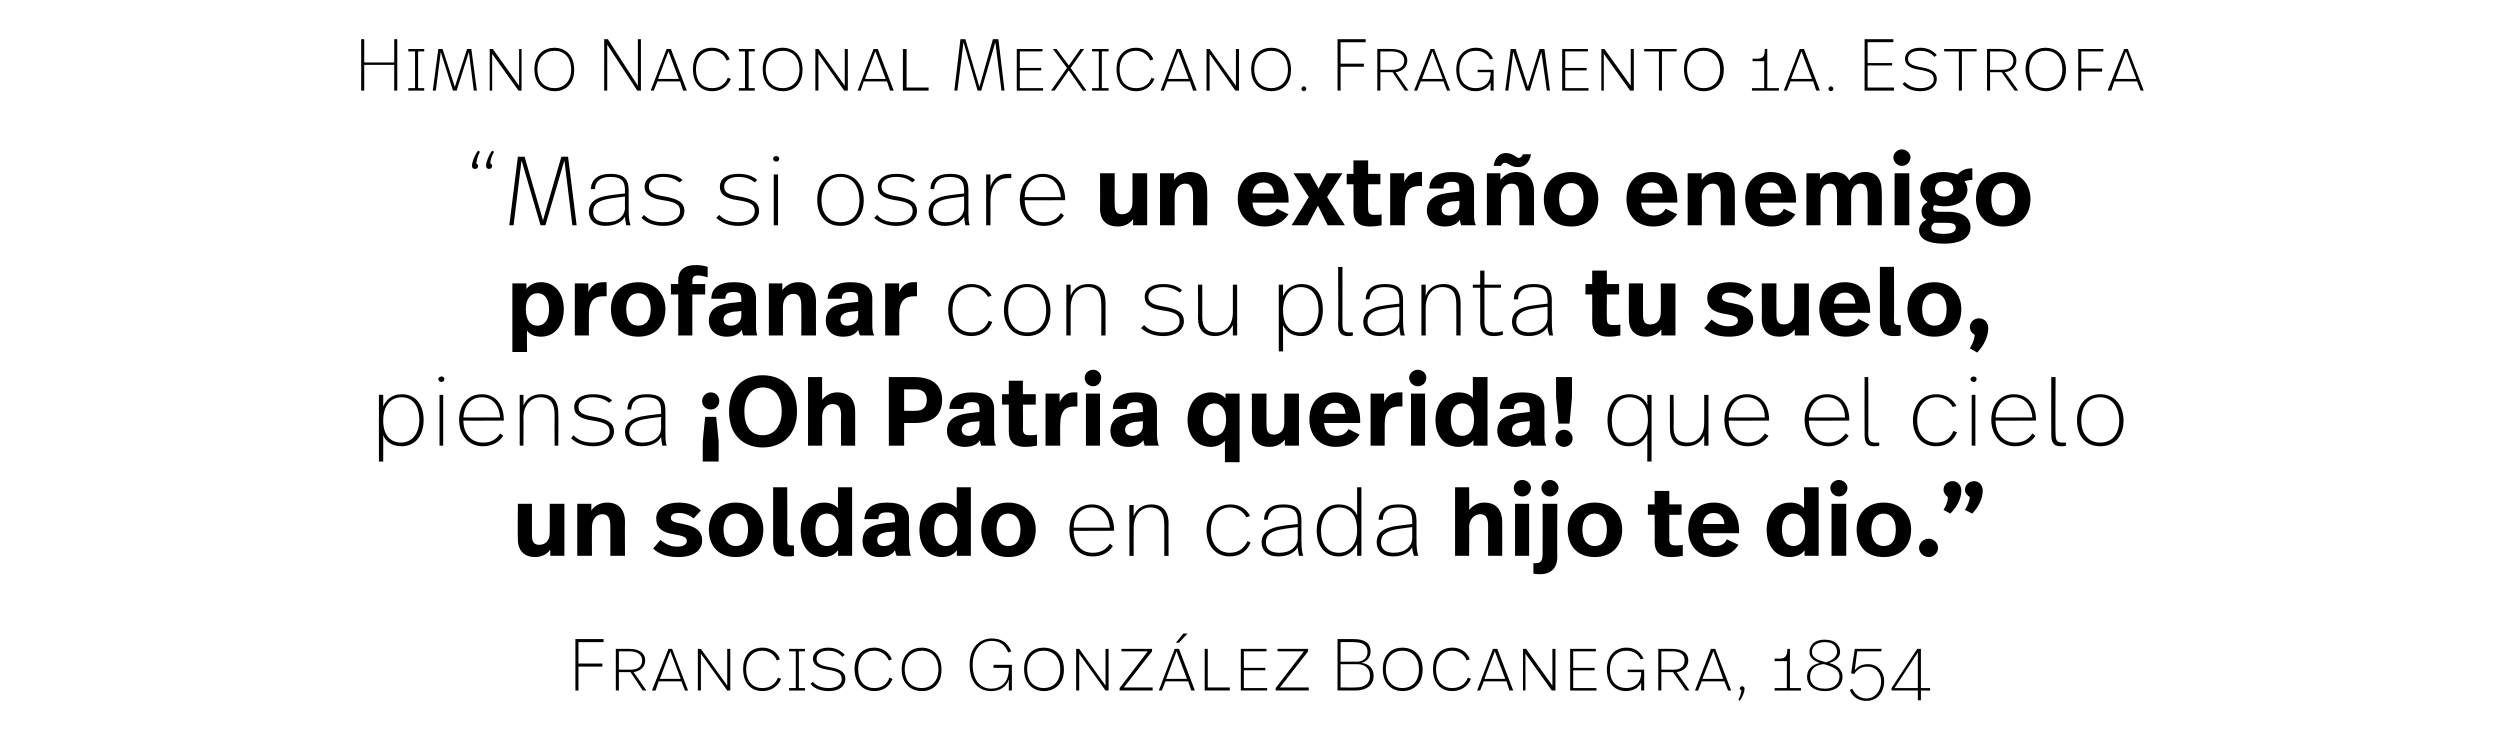
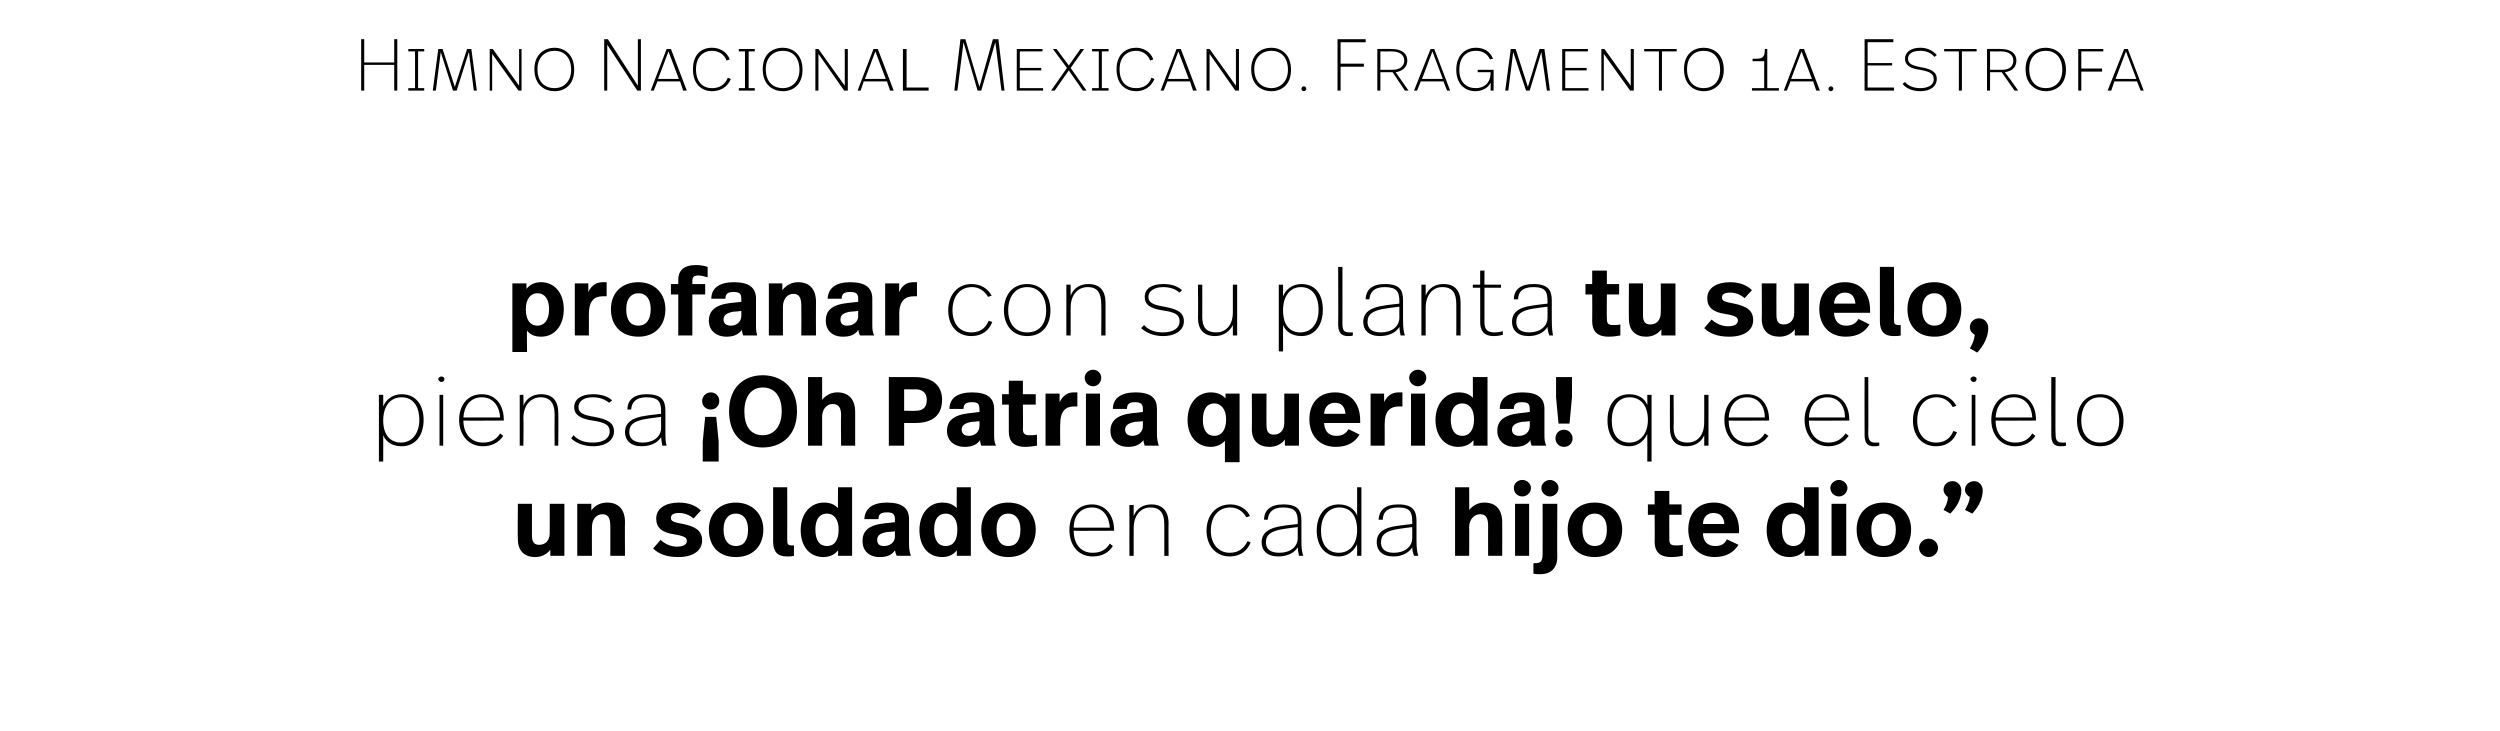
<svg xmlns="http://www.w3.org/2000/svg" version="1.1" width="408.4px" height="119.4px" viewBox="0 -6 408.4 119.4" style="top:-6px">
  <desc>Himno Nacional Mexicano Fragmento 1a Estrofa Mas si osare un extraño enemigo profanar con su planta tu suelo, pien</desc>
  <defs />
  <g id="Polygon5132">
-     <path d="m98.6 98.9h-4.1v3.5h3.9v.5h-3.9v3.9h-.5v-8.4h4.6v.5zm6.8 3c0 .9-.6 1.7-1.9 1.9c0-.04 2.1 3 2.1 3h-.6l-2-3h-1.9v3h-.5V100s2.19-.02 2.2 0c1.8 0 2.6.8 2.6 1.9zm-4.3-1.5v3h1.9c1.3 0 1.9-.6 1.9-1.5c0-.9-.7-1.5-2.1-1.5c.04.02-1.7 0-1.7 0zm10.2 4.9h-3.7l-.5 1.5h-.6l2.7-6.8h.6l2.6 6.8h-.5l-.6-1.5zm-3.5-.4h3.4l-1.7-4.5l-1.7 4.5zm11.5 1.9h-.5l-4.3-6v6h-.5V100h.5l4.3 6v-6h.5v6.8zm8.1-5.1l-.5.2c-.4-1.1-1.4-1.6-2.4-1.6c-1.4 0-2.6 1-2.6 3c0 2.2 1.2 3.1 2.6 3.1c1.2 0 2.1-.5 2.6-1.7l.5.2c-.6 1.4-1.8 2-3.1 2c-1.4 0-3.1-.9-3.1-3.6c0-2.5 1.5-3.5 3.2-3.5c1 0 2.3.5 2.8 1.9zm4.1-1.3h-1v6h1v.4h-2.6v-.4h1.1v-6h-1.1v-.4h2.6v.4zm6.5.6l-.4.3c-.4-.5-1.1-1-2.3-1c-1.2 0-1.9.5-1.9 1.3c0 .8.5 1.1 2.2 1.4c1.8.3 2.5.9 2.5 1.9c0 1.1-.9 2-2.7 2c-1.1 0-2.3-.3-3-1.2l.4-.3c.6.7 1.5 1 2.6 1c1.3 0 2.1-.6 2.1-1.4c0-.9-.4-1.3-2.3-1.6c-1.5-.2-2.4-.8-2.4-1.8c0-1 1-1.8 2.5-1.8c1.3 0 2.2.6 2.7 1.2zm7.7.7l-.5.2c-.5-1.1-1.4-1.6-2.4-1.6c-1.5 0-2.6 1-2.6 3c0 2.2 1.2 3.1 2.6 3.1c1.2 0 2.1-.5 2.5-1.7l.5.2c-.5 1.4-1.7 2-3 2c-1.4 0-3.2-.9-3.2-3.6c0-2.5 1.6-3.5 3.2-3.5c1.1 0 2.3.5 2.9 1.9zm8.1 1.7c0 2.5-1.6 3.5-3.2 3.5c-1.5 0-3.3-.9-3.3-3.6c0-2.5 1.7-3.5 3.3-3.5c1.4 0 3.2.9 3.2 3.6zm-6-.1c0 2.2 1.3 3.1 2.8 3.1c1.4 0 2.7-1 2.7-3c0-2.2-1.3-3.1-2.7-3.1c-1.5 0-2.8 1-2.8 3zm17.4-2.9l-.5.2c-.5-1.3-1.4-1.9-2.7-1.9c-1.7 0-3.1 1.4-3.1 3.9c0 2.7 1.4 3.9 3 3.9c1.5 0 2.9-.9 2.9-3.2v-.2h-2.5v-.5h3v4.2h-.5V105c-.4 1.3-1.6 1.9-2.9 1.9c-1.6 0-3.5-1-3.5-4.3c0-3 1.8-4.3 3.6-4.3c1.4 0 2.5.5 3.2 2.1zm8.6 3c0 2.5-1.7 3.5-3.3 3.5c-1.4 0-3.2-.9-3.2-3.6c0-2.5 1.6-3.5 3.2-3.5c1.5 0 3.3.9 3.3 3.6zm-6-.1c0 2.2 1.3 3.1 2.7 3.1c1.5 0 2.7-1 2.7-3c0-2.2-1.3-3.1-2.7-3.1c-1.5 0-2.7 1-2.7 3zm13.3 3.5h-.5l-4.3-6v6h-.5V100h.5l4.3 6v-6h.5v6.8zm7.1-6.4l-4.6 5.9h4.7v.5h-5.4v-.4l4.6-6h-4.3v-.4h5v.4zm4.4-1.4h-.5l1.2-1.5h.7l-1.4 1.5zm1.5 6.3h-3.7l-.6 1.5h-.5l2.6-6.8h.7l2.6 6.8h-.6l-.5-1.5zm-3.6-.4h3.4l-1.7-4.5l-1.7 4.5zm6.8 1.4h3.6v.5h-4.1V100h.5v6.3zm9.6-5.9h-3.7v2.7h3.5v.4h-3.5v2.9h3.8v.4h-4.3V100h4.2v.4zm6.8 0l-4.6 5.9h4.7v.5h-5.4v-.4l4.6-6h-4.3v-.4h5v.4zm10.7 4c0 1.4-1 2.4-3 2.4h-2.9v-8.4h2.6c1.9 0 2.8.7 2.8 2c0 1.1-.7 1.7-1.5 1.9c1.2.1 2 .9 2 2.1zm-5.4-5.5v3.2s2.65-.02 2.6 0c1.1 0 1.8-.6 1.8-1.6c0-1.1-.8-1.6-2.3-1.6c.01-.04-2.1 0-2.1 0zm4.8 5.5c0-1.2-.8-1.9-2.1-1.9c.02.02-2.7 0-2.7 0v3.8s2.47.04 2.5 0c1.5 0 2.3-.7 2.3-1.9zm8.6-1c0 2.5-1.7 3.5-3.3 3.5c-1.4 0-3.2-.9-3.2-3.6c0-2.5 1.6-3.5 3.2-3.5c1.5 0 3.3.9 3.3 3.6zm-6-.1c0 2.2 1.3 3.1 2.7 3.1c1.5 0 2.7-1 2.7-3c0-2.2-1.3-3.1-2.7-3.1c-1.5 0-2.7 1-2.7 3zm13.7-1.6l-.5.2c-.4-1.1-1.4-1.6-2.4-1.6c-1.4 0-2.6 1-2.6 3c0 2.2 1.2 3.1 2.6 3.1c1.2 0 2.1-.5 2.6-1.7l.5.2c-.6 1.4-1.8 2-3.1 2c-1.4 0-3.1-.9-3.1-3.6c0-2.5 1.5-3.5 3.2-3.5c1 0 2.3.5 2.8 1.9zm6 3.6h-3.7l-.6 1.5h-.5l2.6-6.8h.7l2.6 6.8h-.6l-.5-1.5zm-3.6-.4h3.4l-1.7-4.5l-1.7 4.5zm11.6 1.9h-.6l-4.3-6v6h-.4V100h.5l4.3 6v-6h.5v6.8zm6.6-6.4H257v2.7h3.5v.4H257v2.9h3.8v.4h-4.3V100h4.2v.4zm7.8 1.2l-.5.1c-.4-.9-1.2-1.4-2.3-1.4c-1.5 0-2.7 1-2.7 3.1c0 2.1 1.2 3 2.7 3c1.2 0 2.4-.7 2.4-2.5c.03.04 0-.1 0-.1h-2.2v-.4h2.7v3.4h-.5s.03-1.26 0-1.3c-.4.9-1.4 1.4-2.5 1.4c-1.4 0-3.1-.9-3.1-3.5c0-2.5 1.6-3.6 3.2-3.6c1.2 0 2.2.5 2.8 1.8zm7.3.3c0 .9-.6 1.7-1.9 1.9l2.1 3h-.6l-2.1-3h-1.9v3h-.5V100s2.26-.02 2.3 0c1.8 0 2.6.8 2.6 1.9zm-4.4-1.5v3h2c1.2 0 1.8-.6 1.8-1.5c0-.9-.6-1.5-2-1.5c.01.02-1.8 0-1.8 0zm10.3 4.9H278l-.6 1.5h-.5l2.6-6.8h.7l2.6 6.8h-.5l-.6-1.5zm-3.6-.4h3.4l-1.6-4.5l-1.8 4.5zm6.9 1.6c0 .5-.3 1.3-.8 2l-.2-.2c.3-.5.4-1.1.5-1.5c-.2-.1-.3-.2-.3-.3c0-.2.2-.4.4-.4c.2 0 .4.2.4.4zm4.9-.1h2V102h-2v-.4s.59-.04.6 0c1.2 0 1.4-.3 1.5-1.6c-.01-.02.4 0 .4 0v6.4h1.8v.4h-4.3v-.4zm10.7-5.9c0 1-.9 1.6-1.8 1.8c1.4.4 2.2 1.1 2.2 2.3c0 1-.7 2.3-2.9 2.3c-2.1 0-2.9-1.2-2.9-2.3c0-1.2.7-2 2.1-2.3c-1.2-.4-1.7-1-1.7-1.8c0-.9.6-2 2.5-2c1.8 0 2.5 1 2.5 2zm-4.6 0c0 .9.8 1.3 2 1.6l.3.1c1-.3 1.8-.9 1.8-1.7c0-.8-.5-1.6-2-1.6c-1.5 0-2.1.8-2.1 1.6zm-.3 4.1c0 1 .7 1.9 2.4 1.9c1.8 0 2.4-1.1 2.4-2c0-1.1-.9-1.5-2.5-2h-.2c-1.4.2-2.1.9-2.1 2.1zm11.6-4.2h-3.9s-.42 3.06-.4 3.1c.6-.8 1.4-1 2.2-1c1.4 0 2.6 1.1 2.6 2.8c0 1.9-1.2 3.2-2.9 3.2c-1.7 0-2.5-1.1-2.7-1.8l.4-.2c.3.7 1 1.6 2.3 1.6c1.4 0 2.4-1.2 2.4-2.8c0-1.5-1-2.4-2.2-2.4c-.9 0-1.6.3-2.2 1.2c-.01-.02-.5-.1-.5-.1l.6-4h4.4l-.1.4zm6 6.4H309v-.4l4.2-6.4h.6v6.4h1.5v.4h-1.5v1.6h-.5v-1.6zm0-.4v-5.8l-3.8 5.8h3.8z" stroke="none" fill="#000" />
-   </g>
+     </g>
  <g id="Polygon5131">
    <path d="m92.2 84.8h-2.3v-1c-.6.8-1.5 1.2-2.5 1.2c-1.6 0-2.8-.9-2.8-2.9c-.05-.04 0-5.8 0-5.8h2.3v5.2c0 1.1.4 1.5 1.2 1.5c1 0 1.7-.7 1.7-1.9c.03-.01 0-4.8 0-4.8h2.4v8.5zm9.9-5.5c-.04 0 0 5.5 0 5.5h-2.4s.02-4.8 0-4.8c0-1.3-.3-2-1.3-2c-1 0-1.7.9-1.7 2.1c-.02.01 0 4.7 0 4.7h-2.4v-8.5h2.3v1.1c.6-.9 1.6-1.3 2.6-1.3c1.8 0 2.9 1.1 2.9 3.2zm12.4-1.9l-1.2 1.3c-.7-.6-1.5-.9-2.4-.9c-.9 0-1.3.3-1.3.8c0 .5.3.7 2 1c2 .4 3.1 1.1 3.1 2.7c0 1.6-1.4 2.7-3.9 2.7c-1.9 0-3.2-.5-4.1-1.4l1.2-1.4c.8.7 1.7 1.1 2.7 1.1c1.1 0 1.6-.4 1.6-.9c0-.5-.2-.8-2-1.1c-2.1-.3-3-1.1-3-2.6c0-1.7 1.6-2.6 3.7-2.6c1.6 0 2.8.5 3.6 1.3zm10.2 3.1c0 2.7-1.7 4.5-4.5 4.5c-2.8 0-4.4-1.8-4.4-4.5c0-2.6 1.7-4.4 4.4-4.4c2.7 0 4.5 1.9 4.5 4.4zm-6.5 0c0 1.8.8 2.7 2 2.7c1.3 0 2-.9 2-2.7c0-1.7-.8-2.6-2-2.6c-1.2 0-2 .9-2 2.6zm10.4 1.7c0 .7.1.9.8.9h.3v1.7c-.3.1-.7.1-1.2.1c-1.4 0-2.2-.7-2.2-2.4v-8.9h2.3s.03 8.59 0 8.6zm10.6 2.6h-2.3s.04-.93 0-.9c-.6.8-1.5 1.1-2.4 1.1c-2.3 0-3.7-1.8-3.7-4.4c0-2.7 1.6-4.5 3.8-4.5c1 0 1.7.3 2.3.9c-.03.04 0-3.4 0-3.4h2.3v11.2zm-6-4.3c0 1.8.7 2.7 1.9 2.7c1.2 0 1.9-.9 1.9-2.7c0-1.7-.8-2.6-1.9-2.6c-1.2 0-1.9.9-1.9 2.6zm15.3-1.7v4.1c0 .7.1 1.3.3 1.9h-2.3c-.2-.3-.2-.6-.3-.9c-.6.9-1.5 1.1-2.5 1.1c-1.8 0-2.8-1.1-2.8-2.6c0-1.6.9-2.6 3.5-2.9c-.01.02 1.8-.2 1.8-.2c0 0-.03-.39 0-.4c0-.9-.3-1.2-1.3-1.2c-1 0-1.4.3-1.4 1.1h-2.3c.1-1.8 1.4-2.7 3.7-2.7c2.6 0 3.6 1 3.6 2.7zm-3.5 2.1c-1.3.2-1.7.6-1.7 1.3c0 .6.3 1 1.1 1c1 0 1.8-.6 1.8-1.6c-.03.02 0-.8 0-.8c0 0-1.23.14-1.2.1zm13.6 3.9h-2.3s.03-.93 0-.9c-.6.8-1.5 1.1-2.4 1.1c-2.3 0-3.7-1.8-3.7-4.4c0-2.7 1.6-4.5 3.7-4.5c1.1 0 1.8.3 2.4.9c-.03.04 0-3.4 0-3.4h2.3v11.2zm-6-4.3c0 1.8.7 2.7 1.9 2.7c1.2 0 1.9-.9 1.9-2.7c0-1.7-.8-2.6-1.9-2.6c-1.2 0-1.9.9-1.9 2.6zm16.6 0c0 2.7-1.7 4.5-4.5 4.5c-2.7 0-4.4-1.8-4.4-4.5c0-2.6 1.7-4.4 4.4-4.4c2.8 0 4.5 1.9 4.5 4.4zm-6.4 0c0 1.8.7 2.7 1.9 2.7c1.3 0 2-.9 2-2.7c0-1.7-.8-2.6-2-2.6c-1.2 0-1.9.9-1.9 2.6zm19.2.1c-.02-.04 0 .1 0 .1c0 0-6.63.04-6.6 0c0 2.1 1.1 3.6 3.1 3.6c1.3 0 2.2-.5 2.8-1.5l.5.4c-.7 1.1-1.8 1.7-3.3 1.7c-2.5 0-3.8-2-3.8-4.3c0-2.3 1.2-4.2 3.7-4.2c2.3 0 3.6 1.9 3.6 4.2zm-6.6-.4h5.9c-.1-1.8-1.1-3.3-2.9-3.3c-2 0-3 1.5-3 3.3zm15.5-.7c-.03-.03 0 5.3 0 5.3h-.7v-5.1c0-1.8-.6-2.8-2.3-2.8c-1.4 0-2.7 1.1-2.7 3.4c-.02-.01 0 4.5 0 4.5h-.7v-8.3h.7s-.02 1.77 0 1.8c.5-1.3 1.6-1.9 2.9-1.9c1.8 0 2.8 1.1 2.8 3.1zm13.3-1.2l-.6.2c-.5-.9-1.4-1.6-2.6-1.6c-2 0-3.2 1.5-3.2 3.8c0 2.1 1.2 3.6 3.1 3.6c1.6 0 2.4-.9 2.9-1.9l.5.2c-.5 1.3-1.6 2.3-3.4 2.3c-2.4 0-3.8-1.9-3.8-4.2c0-2.5 1.5-4.3 3.9-4.3c1.5 0 2.7.8 3.2 1.9zm8.4.8v3.1c0 1.4.1 2 .3 2.6h-.7c-.1-.5-.2-1.1-.2-1.4c-.4.7-1.4 1.5-3.2 1.5c-1.8 0-2.7-1-2.7-2.3c0-1.5 1.1-2.4 3.5-2.7c-.02-.03 2.4-.3 2.4-.3c0 0-.02-.42 0-.4c0-1.5-.4-2.3-2.4-2.3c-1.8 0-2.4.9-2.5 2h-.6c0-1.5 1-2.5 3.1-2.5c2.5 0 3 1 3 2.7zm-2.8 1.3c-2.1.3-3 .9-3 2.2c0 1 .6 1.7 2.2 1.7c1.8 0 3-1 3-2.4c-.02-.01 0-1.8 0-1.8c0 0-2.23.28-2.2.3zm12.6 4.4h-.7v-1.9c-.4.9-1.4 2-3 2c-2.3 0-3.6-1.8-3.6-4.2c0-2.5 1.3-4.3 3.6-4.3c1.6 0 2.6.8 3 1.8v-4.6h.7v11.2zm-6.6-4.1c0 2.1 1 3.6 2.9 3.6c1.8 0 3-1.4 3-3.7c0-2.5-1.2-3.7-2.9-3.7c-1.9 0-3 1.6-3 3.8zm15.6-1.6v3.1c0 1.4.1 2 .3 2.6h-.7c-.2-.5-.3-1.1-.3-1.4c-.4.7-1.4 1.5-3.1 1.5c-1.8 0-2.7-1-2.7-2.3c0-1.5 1-2.4 3.4-2.7c.03-.03 2.4-.3 2.4-.3c0 0 .03-.42 0-.4c0-1.5-.3-2.3-2.3-2.3c-1.9 0-2.5.9-2.5 2h-.7c.1-1.5 1-2.5 3.2-2.5c2.4 0 3 1 3 2.7zm-2.9 1.3c-2 .3-2.9.9-2.9 2.2c0 1 .6 1.7 2.1 1.7c1.8 0 3-1 3-2.4c.03-.01 0-1.8 0-1.8c0 0-2.18.28-2.2.3zm11.5-3.1c.7-.8 1.5-1.2 2.5-1.2c1.9 0 2.9 1.2 2.9 3.2c.02 0 0 5.5 0 5.5h-2.3s-.02-4.9 0-4.9c0-1.2-.3-1.9-1.3-1.9c-1 0-1.8.9-1.8 2.1c.04.01 0 4.7 0 4.7h-2.3V73.6h2.3s.04 3.73 0 3.7zm10.1-3.6c0 .8-.7 1.4-1.4 1.4c-.8 0-1.4-.6-1.4-1.4c0-.7.6-1.3 1.4-1.3c.7 0 1.4.6 1.4 1.3zm-.3 11.1h-2.3v-8.5h2.3v8.5zm4.8-11.1c0 .8-.7 1.4-1.4 1.4c-.7 0-1.4-.6-1.4-1.4c0-.7.7-1.3 1.4-1.3c.7 0 1.4.6 1.4 1.3zm-.2 11.3c0 2-1.3 2.8-2.7 2.8c-.5 0-.9 0-1.2-.1V86h.3c.9 0 1.2-.3 1.2-1.6c.02 0 0-8.1 0-8.1h2.4s-.04 8.71 0 8.7zm10.6-4.5c0 2.7-1.7 4.5-4.5 4.5c-2.8 0-4.4-1.8-4.4-4.5c0-2.6 1.7-4.4 4.4-4.4c2.8 0 4.5 1.9 4.5 4.4zm-6.5 0c0 1.8.8 2.7 2 2.7c1.3 0 2-.9 2-2.7c0-1.7-.8-2.6-2-2.6c-1.2 0-2 .9-2 2.6zm14.2-4.1h2v1.7h-2s-.02 4 0 4c0 .7.2 1 1 1c.4 0 .8 0 1.2-.1v1.8c-.5.1-1.1.2-1.9.2c-2 0-2.7-1-2.7-2.5c.04-.04 0-4.4 0-4.4h-1.1v-1.7h1.1v-2.2h2.4v2.2zm11.4 4.3c-.03-.04 0 .4 0 .4h-5.9c0 1.4.8 2.1 2 2.1c1 0 1.6-.4 1.9-1.1l1.9.9c-.8 1.3-2.1 2-3.9 2c-2.7 0-4.3-1.9-4.3-4.5c0-2.6 1.5-4.4 4.2-4.4c2.5 0 4.1 1.8 4.1 4.6zm-5.9-1.1h3.5c-.1-1.2-.7-1.8-1.8-1.8c-.9 0-1.7.6-1.7 1.8zm18.9 5.2h-2.3s-.01-.93 0-.9c-.6.8-1.6 1.1-2.5 1.1c-2.2 0-3.7-1.8-3.7-4.4c0-2.7 1.6-4.5 3.8-4.5c1 0 1.8.3 2.3.9c.03.04 0-3.4 0-3.4h2.4v11.2zm-6-4.3c0 1.8.7 2.7 1.9 2.7c1.1 0 1.9-.9 1.9-2.7c0-1.7-.8-2.6-1.9-2.6c-1.2 0-1.9.9-1.9 2.6zm10.7-6.8c0 .8-.7 1.4-1.4 1.4c-.7 0-1.4-.6-1.4-1.4c0-.7.7-1.3 1.4-1.3c.7 0 1.4.6 1.4 1.3zm-.2 11.1h-2.4v-8.5h2.4v8.5zm10.6-4.3c0 2.7-1.7 4.5-4.5 4.5c-2.8 0-4.4-1.8-4.4-4.5c0-2.6 1.7-4.4 4.4-4.4c2.8 0 4.5 1.9 4.5 4.4zm-6.5 0c0 1.8.8 2.7 2 2.7c1.3 0 2-.9 2-2.7c0-1.7-.8-2.6-2-2.6c-1.2 0-2 .9-2 2.6zm10.9 3c0 .8-.7 1.5-1.5 1.5c-.9 0-1.6-.7-1.6-1.5c0-.8.7-1.5 1.6-1.5c.8 0 1.5.7 1.5 1.5zm3.8-9.4c0 1.4-.7 2.7-1.8 3.8l-1.1-.6c.4-.7.7-1.3.7-2.1c-.4-.3-.7-.7-.7-1.2c0-.8.6-1.4 1.5-1.4c.8 0 1.4.7 1.4 1.5zm3.5 0c0 1.4-.7 2.7-1.7 3.8l-1.2-.6c.4-.7.7-1.3.8-2.1c-.5-.3-.8-.7-.8-1.2c0-.8.7-1.4 1.5-1.4c.8 0 1.4.7 1.4 1.5z" stroke="none" fill="#000" />
  </g>
  <g id="Polygon5130">
    <path d="m69.2 62.6c0 2.5-1.3 4.3-3.6 4.3c-1.6 0-2.6-.8-3-1.8c.02-.03 0 4.3 0 4.3h-.7V58.5h.7s.02 1.88 0 1.9c.4-1 1.4-2 3-2c2.3 0 3.6 1.7 3.6 4.2zm-6.6.1c0 2.5 1.3 3.6 2.9 3.6c1.8 0 3-1.5 3-3.7c0-2.2-1-3.7-2.9-3.7c-1.8 0-3 1.4-3 3.8zm10-6.8c0 .3-.2.5-.5.5c-.2 0-.5-.2-.5-.5c0-.2.3-.4.5-.4c.3 0 .5.2.5.4zm-.2 10.9h-.6v-8.3h.6v8.3zm9.9-4.2c.05-.04 0 .1 0 .1c0 0-6.56.04-6.6 0c0 2.1 1.2 3.6 3.2 3.6c1.3 0 2.2-.5 2.8-1.5l.5.4c-.7 1.1-1.9 1.7-3.3 1.7c-2.5 0-3.9-2-3.9-4.3c0-2.3 1.3-4.2 3.7-4.2c2.4 0 3.6 1.9 3.6 4.2zm-6.6-.4h6c-.1-1.8-1.1-3.3-3-3.3c-1.9 0-2.9 1.5-3 3.3zm15.5-.7c.04-.03 0 5.3 0 5.3h-.6s-.03-5.1 0-5.1c0-1.8-.7-2.8-2.3-2.8c-1.4 0-2.8 1.1-2.8 3.4c.05-.01 0 4.5 0 4.5h-.6v-8.3h.6s.05 1.77 0 1.8c.5-1.3 1.6-1.9 2.9-1.9c1.9 0 2.8 1.1 2.8 3.1zm8.8-2.1l-.5.4c-.7-.6-1.6-.9-2.7-.9c-1.5 0-2.3.7-2.3 1.6c0 .9.7 1.3 2.6 1.6c2.1.4 3.2.9 3.2 2.4c0 1.3-1.2 2.4-3.4 2.4c-1.5 0-2.8-.5-3.6-1.3l.4-.5c.8.9 1.9 1.2 3.2 1.2c1.8 0 2.7-.8 2.7-1.8c0-1.1-.8-1.5-2.8-1.8c-2.1-.3-3-1-3-2.2c0-1.3 1.2-2.1 3-2.1c1.4 0 2.4.3 3.2 1zm8.7 1.7v3.1c0 1.4 0 2 .2 2.6h-.7c-.1-.5-.2-1.1-.2-1.4c-.4.7-1.4 1.5-3.2 1.5c-1.8 0-2.7-1-2.7-2.3c0-1.5 1.1-2.4 3.5-2.7c-.02-.03 2.4-.3 2.4-.3c0 0-.02-.42 0-.4c0-1.5-.4-2.3-2.4-2.3c-1.8 0-2.4.9-2.5 2h-.6c0-1.5 1-2.5 3.1-2.5c2.5 0 3.1 1 3.1 2.7zm-2.9 1.3c-2.1.3-3 .9-3 2.2c0 1 .7 1.7 2.2 1.7c1.8 0 3-1 3-2.4c-.02-.01 0-1.8 0-1.8c0 0-2.23.28-2.2.3zm11.7-2.9c0 .8-.6 1.4-1.4 1.4c-.8 0-1.4-.6-1.4-1.4c0-.7.6-1.4 1.4-1.4c.8 0 1.4.6 1.4 1.4zm-.1 6.6v3.3h-2.6v-3.3l.4-4h1.8l.4 4zm12.8-4.9c0 4.1-2.7 5.9-5.6 5.9c-2.6 0-5.5-1.5-5.5-5.9c0-4.2 2.7-5.9 5.5-5.9c2.6 0 5.6 1.5 5.6 5.9zm-8.6 0c0 2.4 1 3.9 3 3.9c1.8 0 3.1-1.4 3.1-3.9c0-2.4-1.1-3.9-3.1-3.9c-1.8 0-3 1.4-3 3.9zm12.7-1.9c.7-.8 1.5-1.2 2.5-1.2c1.9 0 2.9 1.2 2.9 3.2v5.5h-2.3s-.05-4.9 0-4.9c0-1.2-.3-1.9-1.4-1.9c-1 0-1.7.9-1.7 2.1v4.7H132V55.6h2.3s.01 3.73 0 3.7zm19.6 0c0 2.4-1.4 3.8-4.4 3.8h-1.8v3.7h-2.5V55.6h4.2c3.2 0 4.5 1.6 4.5 3.7zm-2.5 0c0-1-.6-1.7-1.8-1.7c.04.02-1.9 0-1.9 0v3.5s1.88.04 1.9 0c1 0 1.8-.4 1.8-1.8zm11 1.5v4.1c0 .7 0 1.3.3 1.9h-2.4c-.1-.3-.2-.6-.2-.9c-.6.9-1.6 1.1-2.5 1.1c-1.8 0-2.9-1.1-2.9-2.6c0-1.6 1-2.6 3.6-2.9c-.03.02 1.7-.2 1.7-.2c0 0 .04-.39 0-.4c0-.9-.2-1.2-1.2-1.2c-1 0-1.4.3-1.4 1.1h-2.3c0-1.8 1.4-2.7 3.7-2.7c2.6 0 3.6 1 3.6 2.7zm-3.6 2.1c-1.2.2-1.7.6-1.7 1.3c0 .6.4 1 1.2 1c.9 0 1.7-.6 1.7-1.6c.04.02 0-.8 0-.8c0 0-1.16.14-1.2.1zm8.3-4.5h2.1v1.7h-2.1s.05 4 0 4c0 .7.3 1 1 1c.5 0 .9 0 1.3-.1v1.8c-.6.1-1.2.2-1.9.2c-2 0-2.7-1-2.7-2.5c.01-.04 0-4.4 0-4.4h-1.1v-1.7h1.1v-2.2h2.3v2.2zm8.9-.3v2.3h-.5c-1.3 0-2.3.6-2.3 2.9c-.04-.02 0 3.5 0 3.5h-2.4v-8.5h2.3s-.02 1.38 0 1.4c.6-1.2 1.4-1.6 2.3-1.6h.6zm3.9-2.4c0 .8-.6 1.4-1.3 1.4c-.8 0-1.4-.6-1.4-1.4c0-.7.6-1.3 1.4-1.3c.7 0 1.3.6 1.3 1.3zm-.2 11.1h-2.3v-8.5h2.3v8.5zm9.3-6v4.1c0 .7.1 1.3.3 1.9H187c-.1-.3-.2-.6-.2-.9c-.7.9-1.6 1.1-2.5 1.1c-1.8 0-2.9-1.1-2.9-2.6c0-1.6 1-2.6 3.5-2.9c.04.02 1.8-.2 1.8-.2v-.4c0-.9-.3-1.2-1.3-1.2c-.9 0-1.3.3-1.3 1.1h-2.3c0-1.8 1.4-2.7 3.7-2.7c2.6 0 3.5 1 3.5 2.7zm-3.5 2.1c-1.2.2-1.7.6-1.7 1.3c0 .6.4 1 1.2 1c.9 0 1.7-.6 1.7-1.6v-.8s-1.19.14-1.2.1zm14.7-3.8v-.8h2.3v11.2h-2.4s.02-3.53 0-3.5c-.6.7-1.5 1-2.3 1c-2.3 0-3.8-1.8-3.8-4.4c0-2.7 1.6-4.5 3.8-4.5c1.1 0 1.9.4 2.4 1zm-3.7 3.5c0 1.7.7 2.6 1.9 2.6c1.1 0 1.9-.9 1.9-2.7c0-1.7-.9-2.6-1.9-2.6c-1.2 0-1.9.9-1.9 2.7zm15.7 4.2h-2.3s-.02-1.01 0-1c-.6.8-1.5 1.2-2.5 1.2c-1.7 0-2.9-.9-2.9-2.9c.04-.04 0-5.8 0-5.8h2.4s-.03 5.22 0 5.2c0 1.1.4 1.5 1.2 1.5c1 0 1.7-.7 1.7-1.9c.02-.01 0-4.8 0-4.8h2.4v8.5zm10-4.1v.4h-5.9c.1 1.4.8 2.1 2 2.1c1 0 1.6-.4 2-1.1l1.8.9c-.8 1.3-2 2-3.9 2c-2.7 0-4.3-1.9-4.3-4.5c0-2.6 1.5-4.4 4.2-4.4c2.6 0 4.1 1.8 4.1 4.6zm-5.9-1.1h3.5c-.1-1.2-.7-1.8-1.7-1.8c-1 0-1.7.6-1.8 1.8zm12.8-3.5v2.3h-.5c-1.4 0-2.4.6-2.4 2.9c.02-.02 0 3.5 0 3.5h-2.3v-8.5h2.2s.04 1.38 0 1.4c.6-1.2 1.4-1.6 2.4-1.6h.6zm3.9-2.4c0 .8-.6 1.4-1.4 1.4c-.7 0-1.4-.6-1.4-1.4c0-.7.7-1.3 1.4-1.3c.8 0 1.4.6 1.4 1.3zm-.2 11.1h-2.3v-8.5h2.3v8.5zm10.2 0h-2.3v-.9c-.6.8-1.6 1.1-2.5 1.1c-2.2 0-3.7-1.8-3.7-4.4c0-2.7 1.7-4.5 3.8-4.5c1 0 1.8.3 2.3.9c.03.04 0-3.4 0-3.4h2.4v11.2zm-6-4.3c0 1.8.7 2.7 1.9 2.7c1.1 0 1.9-.9 1.9-2.7c0-1.7-.8-2.6-1.9-2.6c-1.2 0-1.9.9-1.9 2.6zm15.3-1.7v4.1c0 .7 0 1.3.3 1.9h-2.4c-.1-.3-.2-.6-.2-.9c-.6.9-1.6 1.1-2.5 1.1c-1.8 0-2.9-1.1-2.9-2.6c0-1.6 1-2.6 3.6-2.9c-.05.02 1.7-.2 1.7-.2c0 0 .03-.39 0-.4c0-.9-.2-1.2-1.3-1.2c-.9 0-1.3.3-1.3 1.1H245c0-1.8 1.4-2.7 3.7-2.7c2.6 0 3.6 1 3.6 2.7zm-3.6 2.1c-1.2.2-1.7.6-1.7 1.3c0 .6.4 1 1.2 1c.9 0 1.7-.6 1.7-1.6c.03.02 0-.8 0-.8c0 0-1.17.14-1.2.1zm8.1-4l-.4 4.3h-1.8l-.4-4.3v-3.3h2.6v3.3zm.1 6.7c0 .8-.6 1.4-1.4 1.4c-.8 0-1.4-.6-1.4-1.4c0-.8.6-1.4 1.4-1.4c.8 0 1.4.7 1.4 1.4zm12.2-5.4c.03.04 0-1.7 0-1.7h.7v10.9h-.7s.03-4.5 0-4.5c-.4.9-1.3 2-3 2c-2.3 0-3.5-1.8-3.5-4.2c0-2.5 1.2-4.3 3.6-4.3c1.5 0 2.6.8 2.9 1.8zm-5.8 2.5c0 2.1.9 3.6 2.9 3.6c1.7 0 3-1.4 3-3.7c0-2.5-1.3-3.7-3-3.7c-1.9 0-2.9 1.6-2.9 3.8zm15.8 4.1h-.7s.02-1.71 0-1.7c-.4 1-1.4 1.8-2.9 1.8c-1.8 0-2.7-1-2.7-3c-.02 0 0-5.4 0-5.4h.6s.05 5.26 0 5.3c0 1.7.7 2.5 2.3 2.5c1.4 0 2.7-1 2.7-3.3c.02.01 0-4.5 0-4.5h.7v8.3zm9.9-4.2v.1s-6.61.04-6.6 0c0 2.1 1.1 3.6 3.2 3.6c1.2 0 2.1-.5 2.7-1.5l.6.4c-.8 1.1-1.9 1.7-3.4 1.7c-2.5 0-3.8-2-3.8-4.3c0-2.3 1.3-4.2 3.7-4.2c2.4 0 3.6 1.9 3.6 4.2zm-6.6-.4h5.9c0-1.8-1-3.3-2.9-3.3c-1.9 0-2.9 1.5-3 3.3zm19.7.4c.04-.04 0 .1 0 .1c0 0-6.57.04-6.6 0c0 2.1 1.2 3.6 3.2 3.6c1.2 0 2.1-.5 2.8-1.5l.5.4c-.8 1.1-1.9 1.7-3.3 1.7c-2.5 0-3.9-2-3.9-4.3c0-2.3 1.3-4.2 3.7-4.2c2.4 0 3.6 1.9 3.6 4.2zm-6.6-.4h5.9c0-1.8-1-3.3-2.9-3.3c-1.9 0-2.9 1.5-3 3.3zm9.7 2.6c0 1.1.3 1.5 1.1 1.5h.7v.5c-.3.1-.5.1-.9.1c-1.1 0-1.5-.6-1.5-1.9c-.03-.04 0-9.4 0-9.4h.6s.04 9.25 0 9.2zm14.4-4.5l-.6.2c-.5-.9-1.4-1.6-2.6-1.6c-2 0-3.2 1.5-3.2 3.8c0 2.1 1.1 3.6 3.1 3.6c1.6 0 2.4-.9 2.8-1.9l.6.2c-.5 1.3-1.6 2.3-3.4 2.3c-2.5 0-3.8-1.9-3.8-4.2c0-2.5 1.5-4.3 3.8-4.3c1.6 0 2.7.8 3.3 1.9zm3.3-4.4c0 .3-.2.5-.5.5c-.2 0-.5-.2-.5-.5c0-.2.3-.4.5-.4c.3 0 .5.2.5.4zm-.2 10.9h-.6v-8.3h.6v8.3zm9.9-4.2c.05-.04 0 .1 0 .1c0 0-6.56.04-6.6 0c0 2.1 1.2 3.6 3.2 3.6c1.3 0 2.2-.5 2.8-1.5l.5.4c-.7 1.1-1.9 1.7-3.3 1.7c-2.5 0-3.9-2-3.9-4.3c0-2.3 1.3-4.2 3.7-4.2c2.4 0 3.6 1.9 3.6 4.2zm-6.6-.4h6c-.1-1.8-1.1-3.3-3-3.3c-1.9 0-2.9 1.5-3 3.3zm9.8 2.6c0 1.1.2 1.5 1.1 1.5h.6v.5c-.3.1-.5.1-.9.1c-1.1 0-1.5-.6-1.5-1.9c-.02-.04 0-9.4 0-9.4h.7s-.05 9.25 0 9.2zm11.1-2.1c0 2.4-1.3 4.2-3.8 4.2c-2.5 0-3.8-1.8-3.8-4.2c0-2.5 1.4-4.3 3.8-4.3c2.4 0 3.8 1.9 3.8 4.3zm-6.9 0c0 2.1 1.1 3.6 3.1 3.6c2 0 3.1-1.5 3.1-3.6c0-2.2-1.2-3.8-3.1-3.8c-2 0-3.1 1.5-3.1 3.8z" stroke="none" fill="#000" />
  </g>
  <g id="Polygon5129">
    <path d="m92.1 44.5c0 2.7-1.5 4.5-3.7 4.5c-1 0-1.8-.3-2.3-1c-.05.03 0 3.5 0 3.5h-2.4V40.3h2.3s-.01.9 0 .9c.6-.8 1.5-1.1 2.4-1.1c2.2 0 3.7 1.8 3.7 4.4zm-6.2 0c0 1.9.8 2.7 1.9 2.7c1.1 0 1.9-.9 1.9-2.7c0-1.6-.7-2.6-1.9-2.6c-1.1 0-1.9.9-1.9 2.6zm13.2-4.4v2.3h-.6c-1.3 0-2.3.6-2.3 2.9v3.5h-2.3v-8.5h2.2s.03 1.38 0 1.4c.6-1.2 1.4-1.6 2.4-1.6h.6zm9.6 4.4c0 2.7-1.7 4.5-4.4 4.5c-2.8 0-4.5-1.8-4.5-4.5c0-2.6 1.7-4.4 4.5-4.4c2.7 0 4.4 1.9 4.4 4.4zm-6.4 0c0 1.8.7 2.7 2 2.7c1.2 0 2-.9 2-2.7c0-1.7-.8-2.6-2-2.6c-1.2 0-2 .9-2 2.6zm13.3-6.9v1.7c-.4-.1-1-.3-1.5-.3c-.7 0-1 .2-1 .9c.02-.04 0 .5 0 .5h2.1v1.7h-2.1v6.7h-2.3v-6.7h-1.2v-1.7h1.2v-.7c0-1.4.8-2.4 2.9-2.4c.7 0 1.3.1 1.9.3zm7.9 5.2v4.1c0 .7 0 1.3.2 1.9h-2.3c-.1-.3-.2-.6-.2-.9c-.7.9-1.6 1.1-2.5 1.1c-1.8 0-2.9-1.1-2.9-2.6c0-1.6 1-2.6 3.5-2.9c.05.02 1.8-.2 1.8-.2c0 0 .02-.39 0-.4c0-.9-.2-1.2-1.3-1.2c-.9 0-1.3.3-1.3 1.1h-2.3c0-1.8 1.4-2.7 3.7-2.7c2.6 0 3.6 1 3.6 2.7zm-3.6 2.1c-1.2.2-1.7.6-1.7 1.3c0 .6.4 1 1.2 1c.9 0 1.7-.6 1.7-1.6c.02.02 0-.8 0-.8c0 0-1.18.14-1.2.1zm13.4-1.6c-.03 0 0 5.5 0 5.5h-2.4s.03-4.8 0-4.8c0-1.3-.3-2-1.3-2c-1 0-1.7.9-1.7 2.1v4.7h-2.3v-8.5h2.2s.01 1.12 0 1.1c.7-.9 1.6-1.3 2.6-1.3c1.8 0 2.9 1.1 2.9 3.2zm9.2-.5v4.1c0 .7 0 1.3.3 1.9h-2.3c-.2-.3-.2-.6-.3-.9c-.6.9-1.5 1.1-2.5 1.1c-1.8 0-2.8-1.1-2.8-2.6c0-1.6.9-2.6 3.5-2.9c-.01.02 1.8-.2 1.8-.2c0 0-.04-.39 0-.4c0-.9-.3-1.2-1.3-1.2c-1 0-1.4.3-1.4 1.1h-2.3c.1-1.8 1.4-2.7 3.7-2.7c2.6 0 3.6 1 3.6 2.7zm-3.5 2.1c-1.3.2-1.7.6-1.7 1.3c0 .6.3 1 1.1 1c1 0 1.8-.6 1.8-1.6c-.04.02 0-.8 0-.8c0 0-1.24.14-1.2.1zm10.8-4.8v2.3h-.5c-1.3 0-2.4.6-2.4 2.9c.03-.02 0 3.5 0 3.5h-2.3v-8.5h2.3s-.05 1.38 0 1.4c.5-1.2 1.4-1.6 2.3-1.6h.6zm12.2 2.2l-.6.2c-.5-.9-1.4-1.6-2.6-1.6c-2 0-3.2 1.5-3.2 3.8c0 2.1 1.1 3.6 3.1 3.6c1.6 0 2.4-.9 2.8-1.9l.6.2c-.5 1.3-1.6 2.3-3.4 2.3c-2.5 0-3.8-1.9-3.8-4.2c0-2.5 1.5-4.3 3.8-4.3c1.6 0 2.7.8 3.3 1.9zm9.6 2.4c0 2.4-1.3 4.2-3.8 4.2c-2.4 0-3.8-1.8-3.8-4.2c0-2.5 1.4-4.3 3.8-4.3c2.4 0 3.8 1.9 3.8 4.3zm-6.9 0c0 2.1 1.1 3.6 3.1 3.6c2.1 0 3.1-1.5 3.1-3.6c0-2.2-1.1-3.8-3.1-3.8c-1.9 0-3.1 1.5-3.1 3.8zm15.9-1.2v5.3h-.7s.04-5.1 0-5.1c0-1.8-.6-2.8-2.2-2.8c-1.5 0-2.8 1.1-2.8 3.4v4.5h-.7v-8.3h.7s.01 1.77 0 1.8c.5-1.3 1.6-1.9 2.9-1.9c1.9 0 2.8 1.1 2.8 3.1zm12.5-2.1l-.4.4c-.7-.6-1.6-.9-2.7-.9c-1.5 0-2.4.7-2.4 1.6c0 .9.7 1.3 2.6 1.6c2.1.4 3.2.9 3.2 2.4c0 1.3-1.2 2.4-3.4 2.4c-1.5 0-2.7-.5-3.6-1.3l.5-.5c.8.9 1.9 1.2 3.1 1.2c1.8 0 2.7-.8 2.7-1.8c0-1.1-.7-1.5-2.8-1.8c-2.1-.3-2.9-1-2.9-2.2c0-1.3 1.1-2.1 3-2.1c1.3 0 2.3.3 3.1 1zm9 7.4h-.7s-.01-1.71 0-1.7c-.5 1-1.5 1.8-2.9 1.8c-1.8 0-2.8-1-2.8-3c.05 0 0-5.4 0-5.4h.7s.02 5.26 0 5.3c0 1.7.7 2.5 2.3 2.5c1.4 0 2.7-1 2.7-3.3v-4.5h.7v8.3zm14-4.2c0 2.5-1.3 4.3-3.5 4.3c-1.6 0-2.6-.8-3-1.8v4.3h-.7V40.5h.7v1.9c.4-1 1.4-2 3-2c2.3 0 3.5 1.7 3.5 4.2zm-6.5.1c0 2.5 1.2 3.6 2.8 3.6c1.9 0 3-1.5 3-3.7c0-2.2-1-3.7-2.9-3.7c-1.7 0-2.9 1.4-2.9 3.8zm9.7 2.1c0 1.1.2 1.5 1.1 1.5h.6v.5c-.2.1-.5.1-.8.1c-1.1 0-1.6-.6-1.6-1.9c.04-.04 0-9.4 0-9.4h.7v9.2zm9.9-3.7v3.1c0 1.4.1 2 .3 2.6h-.7c-.1-.5-.2-1.1-.2-1.4c-.4.7-1.4 1.5-3.2 1.5c-1.8 0-2.7-1-2.7-2.3c0-1.5 1.1-2.4 3.5-2.7c-.02-.03 2.4-.3 2.4-.3c0 0-.02-.42 0-.4c0-1.5-.4-2.3-2.4-2.3c-1.8 0-2.4.9-2.5 2h-.6c0-1.5 1-2.5 3.1-2.5c2.5 0 3 1 3 2.7zm-2.8 1.3c-2.1.3-3 .9-3 2.2c0 1 .6 1.7 2.2 1.7c1.8 0 3-1 3-2.4c-.02-.01 0-1.8 0-1.8c0 0-2.23.28-2.2.3zm12.2-.9v5.3h-.7s.02-5.1 0-5.1c0-1.8-.6-2.8-2.3-2.8c-1.4 0-2.7 1.1-2.7 3.4v4.5h-.7v-8.3h.7v1.8c.5-1.3 1.6-1.9 2.9-1.9c1.9 0 2.8 1.1 2.8 3.1zm3.9-3h2.7v.5h-2.7v5.6c0 1 .3 1.7 1.6 1.7c.5 0 1.1-.1 1.4-.2v.6c-.4.1-.9.2-1.5.2c-1.7 0-2.2-1-2.2-2.3c.02.04 0-5.6 0-5.6h-1.2v-.5h1.2v-2.3h.7v2.3zm11 2.6v3.1c0 1.4.1 2 .2 2.6h-.6c-.2-.5-.3-1.1-.3-1.4c-.4.7-1.4 1.5-3.1 1.5c-1.8 0-2.7-1-2.7-2.3c0-1.5 1-2.4 3.4-2.7c.02-.03 2.4-.3 2.4-.3c0 0 .02-.42 0-.4c0-1.5-.3-2.3-2.3-2.3c-1.9 0-2.5.9-2.5 2h-.7c0-1.5 1-2.5 3.2-2.5c2.4 0 3 1 3 2.7zm-2.9 1.3c-2 .3-2.9.9-2.9 2.2c0 1 .6 1.7 2.1 1.7c1.8 0 3-1 3-2.4c.02-.01 0-1.8 0-1.8c0 0-2.19.28-2.2.3zm11.9-4h2v1.7h-2s-.04 4 0 4c0 .7.2 1 1 1c.4 0 .8 0 1.2-.1v1.8c-.5.1-1.2.2-1.9.2c-2 0-2.7-1-2.7-2.5c.03-.04 0-4.4 0-4.4H259v-1.7h1.1v-2.2h2.4v2.2zm11.2 8.4h-2.3v-1c-.6.8-1.5 1.2-2.5 1.2c-1.6 0-2.8-.9-2.8-2.9c-.04-.04 0-5.8 0-5.8h2.3v5.2c0 1.1.4 1.5 1.2 1.5c1 0 1.7-.7 1.7-1.9c.04-.01 0-4.8 0-4.8h2.4v8.5zm12.5-7.4l-1.2 1.3c-.7-.6-1.5-.9-2.4-.9c-.9 0-1.3.3-1.3.8c0 .5.3.7 2 1c2 .4 3.1 1.1 3.1 2.7c0 1.6-1.4 2.7-3.9 2.7c-1.9 0-3.2-.5-4.1-1.4l1.2-1.4c.8.7 1.7 1.1 2.7 1.1c1.1 0 1.6-.4 1.6-.9c0-.5-.2-.8-2-1.1c-2.1-.3-3-1.1-3-2.6c0-1.7 1.6-2.6 3.7-2.6c1.6 0 2.8.5 3.6 1.3zm9.3 7.4h-2.3s-.02-1.01 0-1c-.6.8-1.5 1.2-2.5 1.2c-1.7 0-2.9-.9-2.9-2.9c.04-.04 0-5.8 0-5.8h2.4s-.02 5.22 0 5.2c0 1.1.4 1.5 1.2 1.5c1 0 1.7-.7 1.7-1.9c.02-.01 0-4.8 0-4.8h2.4v8.5zm10-4.1v.4h-5.9c.1 1.4.8 2.1 2 2.1c1 0 1.6-.4 2-1.1l1.8.9c-.8 1.3-2 2-3.9 2c-2.7 0-4.3-1.9-4.3-4.5c0-2.6 1.5-4.4 4.2-4.4c2.6 0 4.1 1.8 4.1 4.6zm-5.9-1.1h3.5c-.1-1.2-.7-1.8-1.7-1.8c-1 0-1.7.6-1.8 1.8zm9.8 2.6c0 .7.1.9.8.9h.3v1.7c-.3.1-.7.1-1.2.1c-1.4 0-2.2-.7-2.2-2.4v-8.9h2.3s.04 8.59 0 8.6zm11-1.7c0 2.7-1.6 4.5-4.4 4.5c-2.8 0-4.4-1.8-4.4-4.5c0-2.6 1.6-4.4 4.4-4.4c2.7 0 4.4 1.9 4.4 4.4zm-6.4 0c0 1.8.8 2.7 2 2.7c1.3 0 2-.9 2-2.7c0-1.7-.8-2.6-2-2.6c-1.2 0-2 .9-2 2.6zm10.8 3.1c0 1.4-.7 2.8-1.8 4l-1.2-.7c.4-.7.7-1.3.8-2.2c-.5-.3-.8-.7-.8-1.3c0-.7.6-1.4 1.5-1.4c.9 0 1.5.7 1.5 1.6z" stroke="none" fill="#000" />
  </g>
  <g id="Polygon5128">
-     <path d="m77.1 21.1c0-.6.4-1.7 1-2.5l.3.2c-.4.7-.5 1.4-.6 1.9c.2.1.3.2.3.4c0 .3-.2.5-.5.5c-.3 0-.5-.2-.5-.5zm2.3 0c0-.6.4-1.7 1-2.5l.3.2c-.4.7-.6 1.4-.6 1.9c.2.1.3.2.3.4c0 .3-.2.5-.5.5c-.3 0-.5-.2-.5-.5zm14.8 9.7h-.7l-1.3-10.6l-3.1 10.6h-.8l-3.1-10.6l-1.3 10.6h-.7l1.4-11.2h1.1l3 10.4l3-10.4h1.1l1.4 11.2zm8.5-5.7v3.1c0 1.4.1 2 .3 2.6h-.7c-.1-.5-.2-1.1-.2-1.4c-.4.7-1.4 1.5-3.2 1.5c-1.8 0-2.7-1-2.7-2.3c0-1.5 1-2.4 3.5-2.7c-.04-.03 2.4-.3 2.4-.3c0 0-.04-.42 0-.4c0-1.5-.4-2.3-2.4-2.3c-1.8 0-2.5.9-2.5 2h-.7c.1-1.5 1.1-2.5 3.2-2.5c2.4 0 3 1 3 2.7zm-2.8 1.3c-2.1.3-3 .9-3 2.2c0 1 .6 1.7 2.2 1.7c1.8 0 3-1 3-2.4c-.04-.01 0-1.8 0-1.8c0 0-2.25.28-2.2.3zm11.6-3l-.5.4c-.7-.6-1.6-.9-2.7-.9c-1.5 0-2.3.7-2.3 1.6c0 .9.7 1.3 2.6 1.6c2.1.4 3.2.9 3.2 2.4c0 1.3-1.2 2.4-3.4 2.4c-1.6 0-2.8-.5-3.6-1.3l.4-.5c.8.9 1.9 1.2 3.1 1.2c1.9 0 2.8-.8 2.8-1.8c0-1.1-.8-1.5-2.8-1.8c-2.1-.3-3-1-3-2.2c0-1.3 1.2-2.1 3-2.1c1.4 0 2.4.3 3.2 1zm12.2 0l-.4.4c-.7-.6-1.6-.9-2.7-.9c-1.5 0-2.3.7-2.3 1.6c0 .9.6 1.3 2.5 1.6c2.1.4 3.2.9 3.2 2.4c0 1.3-1.2 2.4-3.4 2.4c-1.5 0-2.7-.5-3.6-1.3l.5-.5c.8.9 1.9 1.2 3.1 1.2c1.8 0 2.7-.8 2.7-1.8c0-1.1-.7-1.5-2.8-1.8c-2.1-.3-2.9-1-2.9-2.2c0-1.3 1.1-2.1 3-2.1c1.3 0 2.3.3 3.1 1zm3.6-3.5c0 .3-.2.5-.5.5c-.3 0-.5-.2-.5-.5c0-.2.2-.4.5-.4c.3 0 .5.2.5.4zm-.2 10.9h-.7v-8.3h.7v8.3zm14-4.1c0 2.4-1.3 4.2-3.8 4.2c-2.4 0-3.8-1.8-3.8-4.2c0-2.5 1.4-4.3 3.8-4.3c2.4 0 3.8 1.9 3.8 4.3zm-6.9 0c0 2.1 1.1 3.6 3.1 3.6c2.1 0 3.1-1.5 3.1-3.6c0-2.2-1.1-3.8-3.1-3.8c-1.9 0-3.1 1.5-3.1 3.8zm15.3-3.3l-.5.4c-.6-.6-1.5-.9-2.6-.9c-1.6 0-2.4.7-2.4 1.6c0 .9.7 1.3 2.6 1.6c2.1.4 3.2.9 3.2 2.4c0 1.3-1.2 2.4-3.4 2.4c-1.5 0-2.7-.5-3.6-1.3l.5-.5c.7.9 1.8 1.2 3.1 1.2c1.8 0 2.7-.8 2.7-1.8c0-1.1-.8-1.5-2.8-1.8c-2.1-.3-2.9-1-2.9-2.2c0-1.3 1.1-2.1 3-2.1c1.3 0 2.3.3 3.1 1zm8.7 1.7v3.1c0 1.4 0 2 .2 2.6h-.7c-.1-.5-.2-1.1-.2-1.4c-.4.7-1.4 1.5-3.1 1.5c-1.9 0-2.7-1-2.7-2.3c0-1.5 1-2.4 3.4-2.7c0-.03 2.4-.3 2.4-.3v-.4c0-1.5-.4-2.3-2.4-2.3c-1.8 0-2.4.9-2.5 2h-.6c0-1.5 1-2.5 3.2-2.5c2.4 0 3 1 3 2.7zm-2.9 1.3c-2.1.3-2.9.9-2.9 2.2c0 1 .6 1.7 2.1 1.7c1.8 0 3-1 3-2.4v-1.8s-2.21.28-2.2.3zm9.9-4v.7h-.6c-1.4 0-2.8.9-2.8 3.7c.02.03 0 4 0 4h-.7v-8.3h.7s.02 2.01 0 2c.5-1.5 1.6-2.1 2.8-2.1h.6zm8.8 4.2c-.04-.04 0 .1 0 .1c0 0-6.65.04-6.6 0c0 2.1 1.1 3.6 3.1 3.6c1.3 0 2.2-.5 2.8-1.5l.5.4c-.7 1.1-1.8 1.7-3.3 1.7c-2.5 0-3.9-2-3.9-4.3c0-2.3 1.3-4.2 3.8-4.2c2.3 0 3.6 1.9 3.6 4.2zm-6.6-.4h5.9c-.1-1.8-1.1-3.3-3-3.3c-1.9 0-2.9 1.5-2.9 3.3zm20 4.6h-2.3s-.02-1.01 0-1c-.6.8-1.5 1.2-2.5 1.2c-1.7 0-2.9-.9-2.9-2.9c.04-.04 0-5.8 0-5.8h2.4s-.03 5.22 0 5.2c0 1.1.4 1.5 1.2 1.5c1 0 1.7-.7 1.7-1.9c.02-.01 0-4.8 0-4.8h2.4v8.5zm9.8-5.5c.04 0 0 5.5 0 5.5h-2.3V26c0-1.3-.3-2-1.3-2c-1 0-1.7.9-1.7 2.1c-.03.01 0 4.7 0 4.7h-2.4v-8.5h2.3s-.01 1.12 0 1.1c.6-.9 1.5-1.3 2.6-1.3c1.8 0 2.8 1.1 2.8 3.2zm13.3 1.4c.02-.04 0 .4 0 .4h-5.9c.1 1.4.8 2.1 2.1 2.1c.9 0 1.5-.4 1.9-1.1l1.9.9c-.9 1.3-2.1 2-3.9 2c-2.8 0-4.4-1.9-4.4-4.5c0-2.6 1.5-4.4 4.2-4.4c2.6 0 4.1 1.8 4.1 4.6zm-5.9-1.1h3.5c0-1.2-.7-1.8-1.7-1.8c-1 0-1.7.6-1.8 1.8zm12.2.6l2.9 4.6h-2.8l-1.6-3.2l-1.7 3.2H211l2.8-4.6l-2.5-3.9h2.7l1.4 2.5l1.3-2.5h2.6l-2.5 3.9zm6.7-3.8h2v1.7h-2s-.04 4 0 4c0 .7.2 1 1 1c.4 0 .8 0 1.2-.1v1.8c-.5.1-1.2.2-1.9.2c-2 0-2.7-1-2.7-2.5c.03-.04 0-4.4 0-4.4H220v-1.7h1.1v-2.2h2.4v2.2zm8.8-.3v2.3h-.5c-1.3 0-2.3.6-2.3 2.9c-.02-.02 0 3.5 0 3.5h-2.4v-8.5h2.3v1.4c.6-1.2 1.4-1.6 2.3-1.6h.6zm8.5 2.7v4.1c0 .7 0 1.3.3 1.9h-2.4c-.1-.3-.2-.6-.2-.9c-.6.9-1.6 1.1-2.5 1.1c-1.8 0-2.9-1.1-2.9-2.6c0-1.6 1-2.6 3.6-2.9c-.04.02 1.7-.2 1.7-.2c0 0 .04-.39 0-.4c0-.9-.2-1.2-1.2-1.2c-1 0-1.4.3-1.4 1.1h-2.3c0-1.8 1.4-2.7 3.7-2.7c2.6 0 3.6 1 3.6 2.7zm-3.6 2.1c-1.2.2-1.7.6-1.7 1.3c0 .6.4 1 1.2 1c.9 0 1.7-.6 1.7-1.6c.04.02 0-.8 0-.8c0 0-1.16.14-1.2.1zm10.9-7.1c.3 0 .5-.2.7-.6h1.3c-.2 1.3-1 2.1-2.1 2.1c-1.2 0-1.6-.7-2.1-.7c-.3 0-.5.1-.7.5H244c.2-1.3.9-2.1 2-2.1c1.2 0 1.7.8 2.1.8zm2.5 5.5c-.02 0 0 5.5 0 5.5h-2.4s.05-4.8 0-4.8c0-1.3-.2-2-1.3-2c-1 0-1.7.9-1.7 2.1v4.7h-2.3v-8.5h2.2s.03 1.12 0 1.1c.7-.9 1.6-1.3 2.6-1.3c1.8 0 2.9 1.1 2.9 3.2zm10.5 1.2c0 2.7-1.7 4.5-4.4 4.5c-2.8 0-4.5-1.8-4.5-4.5c0-2.6 1.7-4.4 4.5-4.4c2.7 0 4.4 1.9 4.4 4.4zm-6.4 0c0 1.8.7 2.7 2 2.7c1.2 0 2-.9 2-2.7c0-1.7-.8-2.6-2-2.6c-1.2 0-2 .9-2 2.6zm19.3.2c.02-.04 0 .4 0 .4h-5.9c.1 1.4.9 2.1 2.1 2.1c.9 0 1.5-.4 1.9-1.1l1.9.9c-.9 1.3-2.1 2-3.9 2c-2.8 0-4.4-1.9-4.4-4.5c0-2.6 1.5-4.4 4.2-4.4c2.6 0 4.1 1.8 4.1 4.6zm-5.9-1.1h3.5c0-1.2-.7-1.8-1.7-1.8c-1 0-1.7.6-1.8 1.8zm15.3-.3c.02 0 0 5.5 0 5.5h-2.3s-.02-4.8 0-4.8c0-1.3-.3-2-1.3-2c-1 0-1.8.9-1.8 2.1c.04.01 0 4.7 0 4.7h-2.3v-8.5h2.3s-.04 1.12 0 1.1c.6-.9 1.5-1.3 2.6-1.3c1.8 0 2.8 1.1 2.8 3.2zm10 1.4c-.02-.04 0 .4 0 .4h-5.9c0 1.4.8 2.1 2 2.1c1 0 1.6-.4 1.9-1.1l1.9.9c-.8 1.3-2.1 2-3.9 2c-2.7 0-4.3-1.9-4.3-4.5c0-2.6 1.5-4.4 4.2-4.4c2.5 0 4.1 1.8 4.1 4.6zm-5.9-1.1h3.5c-.1-1.2-.7-1.8-1.7-1.8c-1 0-1.7.6-1.8 1.8zm19.9-.3c.05.03 0 5.5 0 5.5h-2.3v-4.6c0-1.5-.2-2.2-1.2-2.2c-.9 0-1.5.8-1.5 2c.02.05 0 4.8 0 4.8h-2.3v-4.6c0-1.5-.2-2.2-1.2-2.2c-.9 0-1.5.8-1.5 2v4.8h-2.3v-8.5h2.2s.02.98 0 1c.7-.9 1.4-1.2 2.4-1.2c1.2 0 2 .5 2.4 1.4c.6-1 1.6-1.4 2.6-1.4c1.8 0 2.7 1.1 2.7 3.2zm4.7-5.6c0 .8-.7 1.4-1.4 1.4c-.7 0-1.4-.6-1.4-1.4c0-.7.7-1.3 1.4-1.3c.7 0 1.4.6 1.4 1.3zm-.2 11.1h-2.4v-8.5h2.4v8.5zm10.3-7.4c-.6 0-.9.1-1.3.2c.3.4.5.8.5 1.4c0 1.5-1.3 2.7-3.8 2.7c-.6 0-1.1-.1-1.6-.2c-.1.1-.2.3-.2.5c0 .4.2.6 1 .6h1.5c2.5 0 3.6 1.1 3.6 2.5c0 1.7-1.5 2.7-4.3 2.7c-3.1 0-4.1-1-4.1-2.2c0-.7.4-1.3 1.2-1.7c-.6-.3-.8-.8-.8-1.4c0-.6.3-1.1 1-1.5c-.7-.5-1.2-1.2-1.2-2.1c0-1.6 1.3-2.8 3.8-2.8c.9 0 1.7.2 2.3.4c.5-.6 1.2-1 2.4-1v1.9zm-6.1 1.5c0 .7.5 1.2 1.5 1.2c.9 0 1.5-.5 1.5-1.2c0-.8-.5-1.3-1.5-1.3c-1 0-1.5.5-1.5 1.3zm-.1 5.5c-.4.3-.5.5-.5.8c0 .6.4 1 2 1c1.5 0 2-.4 2-1c0-.6-.4-.8-1.7-.8H316zm15.7-3.9c0 2.7-1.7 4.5-4.5 4.5c-2.7 0-4.4-1.8-4.4-4.5c0-2.6 1.7-4.4 4.4-4.4c2.8 0 4.5 1.9 4.5 4.4zm-6.4 0c0 1.8.7 2.7 1.9 2.7c1.3 0 2-.9 2-2.7c0-1.7-.8-2.6-2-2.6c-1.2 0-1.9.9-1.9 2.6z" stroke="none" fill="#000" />
-   </g>
+     </g>
  <g id="Polygon5127">
    <path d="m64.9 8.8h-.5V4.6h-4.9v4.2h-.5V.4h.5v3.8h4.9V.4h.5v8.4zm4.4-6.4h-1v6h1v.4h-2.6v-.4h1.1v-6h-1.1v-.4h2.6v.4zm8.6 6.4h-.5l-.8-6.3l-2 6.3h-.6l-2-6.3l-.8 6.3h-.5l.9-6.8h.7l2 6.2l2-6.2h.7l.9 6.8zm7.3 0h-.5l-4.3-6v6h-.4V2h.5l4.3 6v-6h.4v6.8zm8.6-3.4c0 2.5-1.6 3.5-3.2 3.5c-1.5 0-3.3-.9-3.3-3.6c0-2.5 1.7-3.5 3.3-3.5c1.4 0 3.2.9 3.2 3.6zm-6-.1c0 2.2 1.3 3.1 2.8 3.1c1.4 0 2.7-1 2.7-3c0-2.2-1.3-3.1-2.7-3.1c-1.5 0-2.8 1-2.8 3zm16.9 3.5h-.6l-4.9-7.5v7.5h-.5V.4h.6l4.9 7.6V.4h.5v8.4zm6.4-1.5h-3.7l-.6 1.5h-.5l2.6-6.8h.7l2.6 6.8h-.6l-.5-1.5zm-3.6-.4h3.4l-1.7-4.5l-1.7 4.5zm11.7-3.2l-.5.2c-.4-1.1-1.4-1.6-2.4-1.6c-1.4 0-2.6 1-2.6 3c0 2.2 1.2 3.1 2.6 3.1c1.2 0 2.1-.5 2.6-1.7l.5.2c-.6 1.4-1.8 2-3.1 2c-1.4 0-3.1-.9-3.1-3.6c0-2.5 1.5-3.5 3.1-3.5c1.1 0 2.4.5 2.9 1.9zm4.1-1.3h-1v6h1v.4h-2.6v-.4h1v-6h-1v-.4h2.6v.4zm7.8 3c0 2.5-1.6 3.5-3.2 3.5c-1.5 0-3.3-.9-3.3-3.6c0-2.5 1.6-3.5 3.3-3.5c1.4 0 3.2.9 3.2 3.6zm-6-.1c0 2.2 1.3 3.1 2.8 3.1c1.4 0 2.7-1 2.7-3c0-2.2-1.3-3.1-2.7-3.1c-1.5 0-2.8 1-2.8 3zm13.4 3.5h-.6l-4.2-6v6h-.5V2h.5l4.3 6v-6h.5v6.8zm6.4-1.5h-3.8l-.5 1.5h-.5l2.6-6.8h.7l2.6 6.8h-.6l-.5-1.5zm-3.6-.4h3.4L143 2.4l-1.7 4.5zm6.8 1.4h3.6v.5h-4.2V2h.6v6.3zm16 .5h-.5l-1-7.9l-2.3 7.9h-.6L157.4.9l-1 7.9h-.5l1-8.4h.8l2.3 7.8l2.2-7.8h.9l1 8.4zm6.2-6.4h-3.7v2.7h3.5v.4h-3.5v2.9h3.8v.4h-4.3V2h4.2v.4zm7.2 6.4h-.6l-2.3-3.3l-2.3 3.3h-.6l2.6-3.7L172 2h.6l2 2.7l1.9-2.7h.6l-2.2 3.1l2.6 3.7zm3.6-6.4H180v6h1.1v.4h-2.7v-.4h1.1v-6h-1.1v-.4h2.7v.4zm7.3 1.3l-.5.2c-.4-1.1-1.4-1.6-2.3-1.6c-1.5 0-2.7 1-2.7 3c0 2.2 1.2 3.1 2.7 3.1c1.1 0 2.1-.5 2.5-1.7l.5.2c-.6 1.4-1.8 2-3 2c-1.5 0-3.2-.9-3.2-3.6c0-2.5 1.6-3.5 3.2-3.5c1 0 2.3.5 2.8 1.9zm6 3.6h-3.7l-.6 1.5h-.5l2.6-6.8h.7l2.6 6.8h-.6l-.5-1.5zm-3.6-.4h3.4l-1.7-4.5l-1.7 4.5zm11.6 1.9h-.6l-4.2-6v6h-.5V2h.5l4.3 6v-6h.5v6.8zm8.5-3.4c0 2.5-1.6 3.5-3.2 3.5c-1.5 0-3.3-.9-3.3-3.6c0-2.5 1.7-3.5 3.3-3.5c1.4 0 3.2.9 3.2 3.6zm-6-.1c0 2.2 1.4 3.1 2.8 3.1c1.4 0 2.7-1 2.7-3c0-2.2-1.3-3.1-2.7-3.1c-1.5 0-2.8 1-2.8 3zm8.5 3.2c0 .2-.2.4-.4.4c-.2 0-.4-.2-.4-.4c0-.2.2-.4.4-.4c.2 0 .4.2.4.4zm9.7-7.6H219v3.5h3.8v.5H219v3.9h-.5V.4h4.6v.5zm6.8 3c0 .9-.6 1.7-1.9 1.9l2.1 3h-.6l-2-3h-2v3h-.5V2s2.27-.02 2.3 0c1.8 0 2.6.8 2.6 1.9zm-4.4-1.5v3h2c1.2 0 1.9-.6 1.9-1.5c0-.9-.7-1.5-2.1-1.5c.02.02-1.8 0-1.8 0zm10.3 4.9h-3.7l-.6 1.5h-.5l2.7-6.8h.6l2.6 6.8h-.5l-.6-1.5zm-3.5-.4h3.4L234 2.4l-1.7 4.5zm11.6-3.3l-.5.1c-.4-.9-1.2-1.4-2.3-1.4c-1.5 0-2.7 1-2.7 3.1c0 2.1 1.2 3 2.7 3c1.2 0 2.4-.7 2.4-2.5c.05.04 0-.1 0-.1h-2.1v-.4h2.6v3.4h-.5s.05-1.26 0-1.3c-.4.9-1.4 1.4-2.5 1.4c-1.4 0-3.1-.9-3.1-3.5c0-2.5 1.6-3.6 3.2-3.6c1.2 0 2.3.5 2.8 1.8zm9.3 5.2h-.5l-.9-6.3l-1.9 6.3h-.6l-2.1-6.3l-.8 6.3h-.5l.9-6.8h.8l2 6.2l1.9-6.2h.8l.9 6.8zm6.2-6.4h-3.7v2.7h3.5v.4h-3.5v2.9h3.8v.4h-4.3V2h4.2v.4zm7.5 6.4h-.6l-4.3-6v6h-.4V2h.5l4.3 6v-6h.5v6.8zm7-6.4h-2.4v6.4h-.5V2.4h-2.4v-.4h5.3v.4zm7.7 3c0 2.5-1.7 3.5-3.3 3.5c-1.4 0-3.2-.9-3.2-3.6c0-2.5 1.6-3.5 3.2-3.5c1.5 0 3.3.9 3.3 3.6zm-6-.1c0 2.2 1.3 3.1 2.7 3.1c1.5 0 2.7-1 2.7-3c0-2.2-1.3-3.1-2.7-3.1c-1.5 0-2.7 1-2.7 3zm10.6 3.1h2V4h-1.9v-.4s.54-.04.5 0c1.2 0 1.5-.3 1.5-1.6c.04-.02.4 0 .4 0v6.4h1.9v.4h-4.4v-.4zm10-1.1h-3.7l-.6 1.5h-.5L294 2h.7l2.6 6.8h-.6l-.5-1.5zm-3.6-.4h3.4l-1.7-4.5l-1.7 4.5zm6.9 1.6c0 .2-.2.4-.4.4c-.2 0-.4-.2-.4-.4c0-.2.2-.4.4-.4c.2 0 .4.2.4.4zm9.8-7.6h-4.2v3.4h4v.4h-4v3.6h4.3v.5h-4.8V.4h4.7v.5zm7.1 2.1l-.4.3c-.4-.5-1.1-1-2.3-1c-1.3 0-2 .5-2 1.3c0 .8.6 1.1 2.2 1.4c1.8.3 2.5.9 2.5 1.9c0 1.1-.9 2-2.7 2c-1 0-2.2-.3-2.9-1.2l.4-.3c.6.7 1.5 1 2.5 1c1.4 0 2.2-.6 2.2-1.4c0-.9-.5-1.3-2.3-1.6c-1.6-.2-2.4-.8-2.4-1.8c0-1 .9-1.8 2.5-1.8c1.3 0 2.2.6 2.7 1.2zm6.5-.6h-2.4v6.4h-.5V2.4h-2.4v-.4h5.3v.4zm6.5 1.5c0 .9-.5 1.7-1.9 1.9c.05-.04 2.2 3 2.2 3h-.6l-2.1-3h-1.9v3h-.5V2s2.24-.02 2.2 0c1.8 0 2.6.8 2.6 1.9zm-4.3-1.5v3h2c1.2 0 1.8-.6 1.8-1.5c0-.9-.7-1.5-2-1.5c-.01.02-1.8 0-1.8 0zm12.4 3c0 2.5-1.7 3.5-3.3 3.5c-1.4 0-3.3-.9-3.3-3.6c0-2.5 1.7-3.5 3.3-3.5c1.4 0 3.3.9 3.3 3.6zm-6-.1c0 2.2 1.3 3.1 2.7 3.1c1.5 0 2.7-1 2.7-3c0-2.2-1.3-3.1-2.7-3.1c-1.5 0-2.7 1-2.7 3zm12.1-2.9H340v2.8h3.4v.5H340v3.1h-.5V2h4.1v.4zm5.5 4.9h-3.7l-.5 1.5h-.6L347 2h.6l2.6 6.8h-.5l-.6-1.5zm-3.5-.4h3.4l-1.7-4.5l-1.7 4.5z" stroke="none" fill="#000" />
  </g>
</svg>